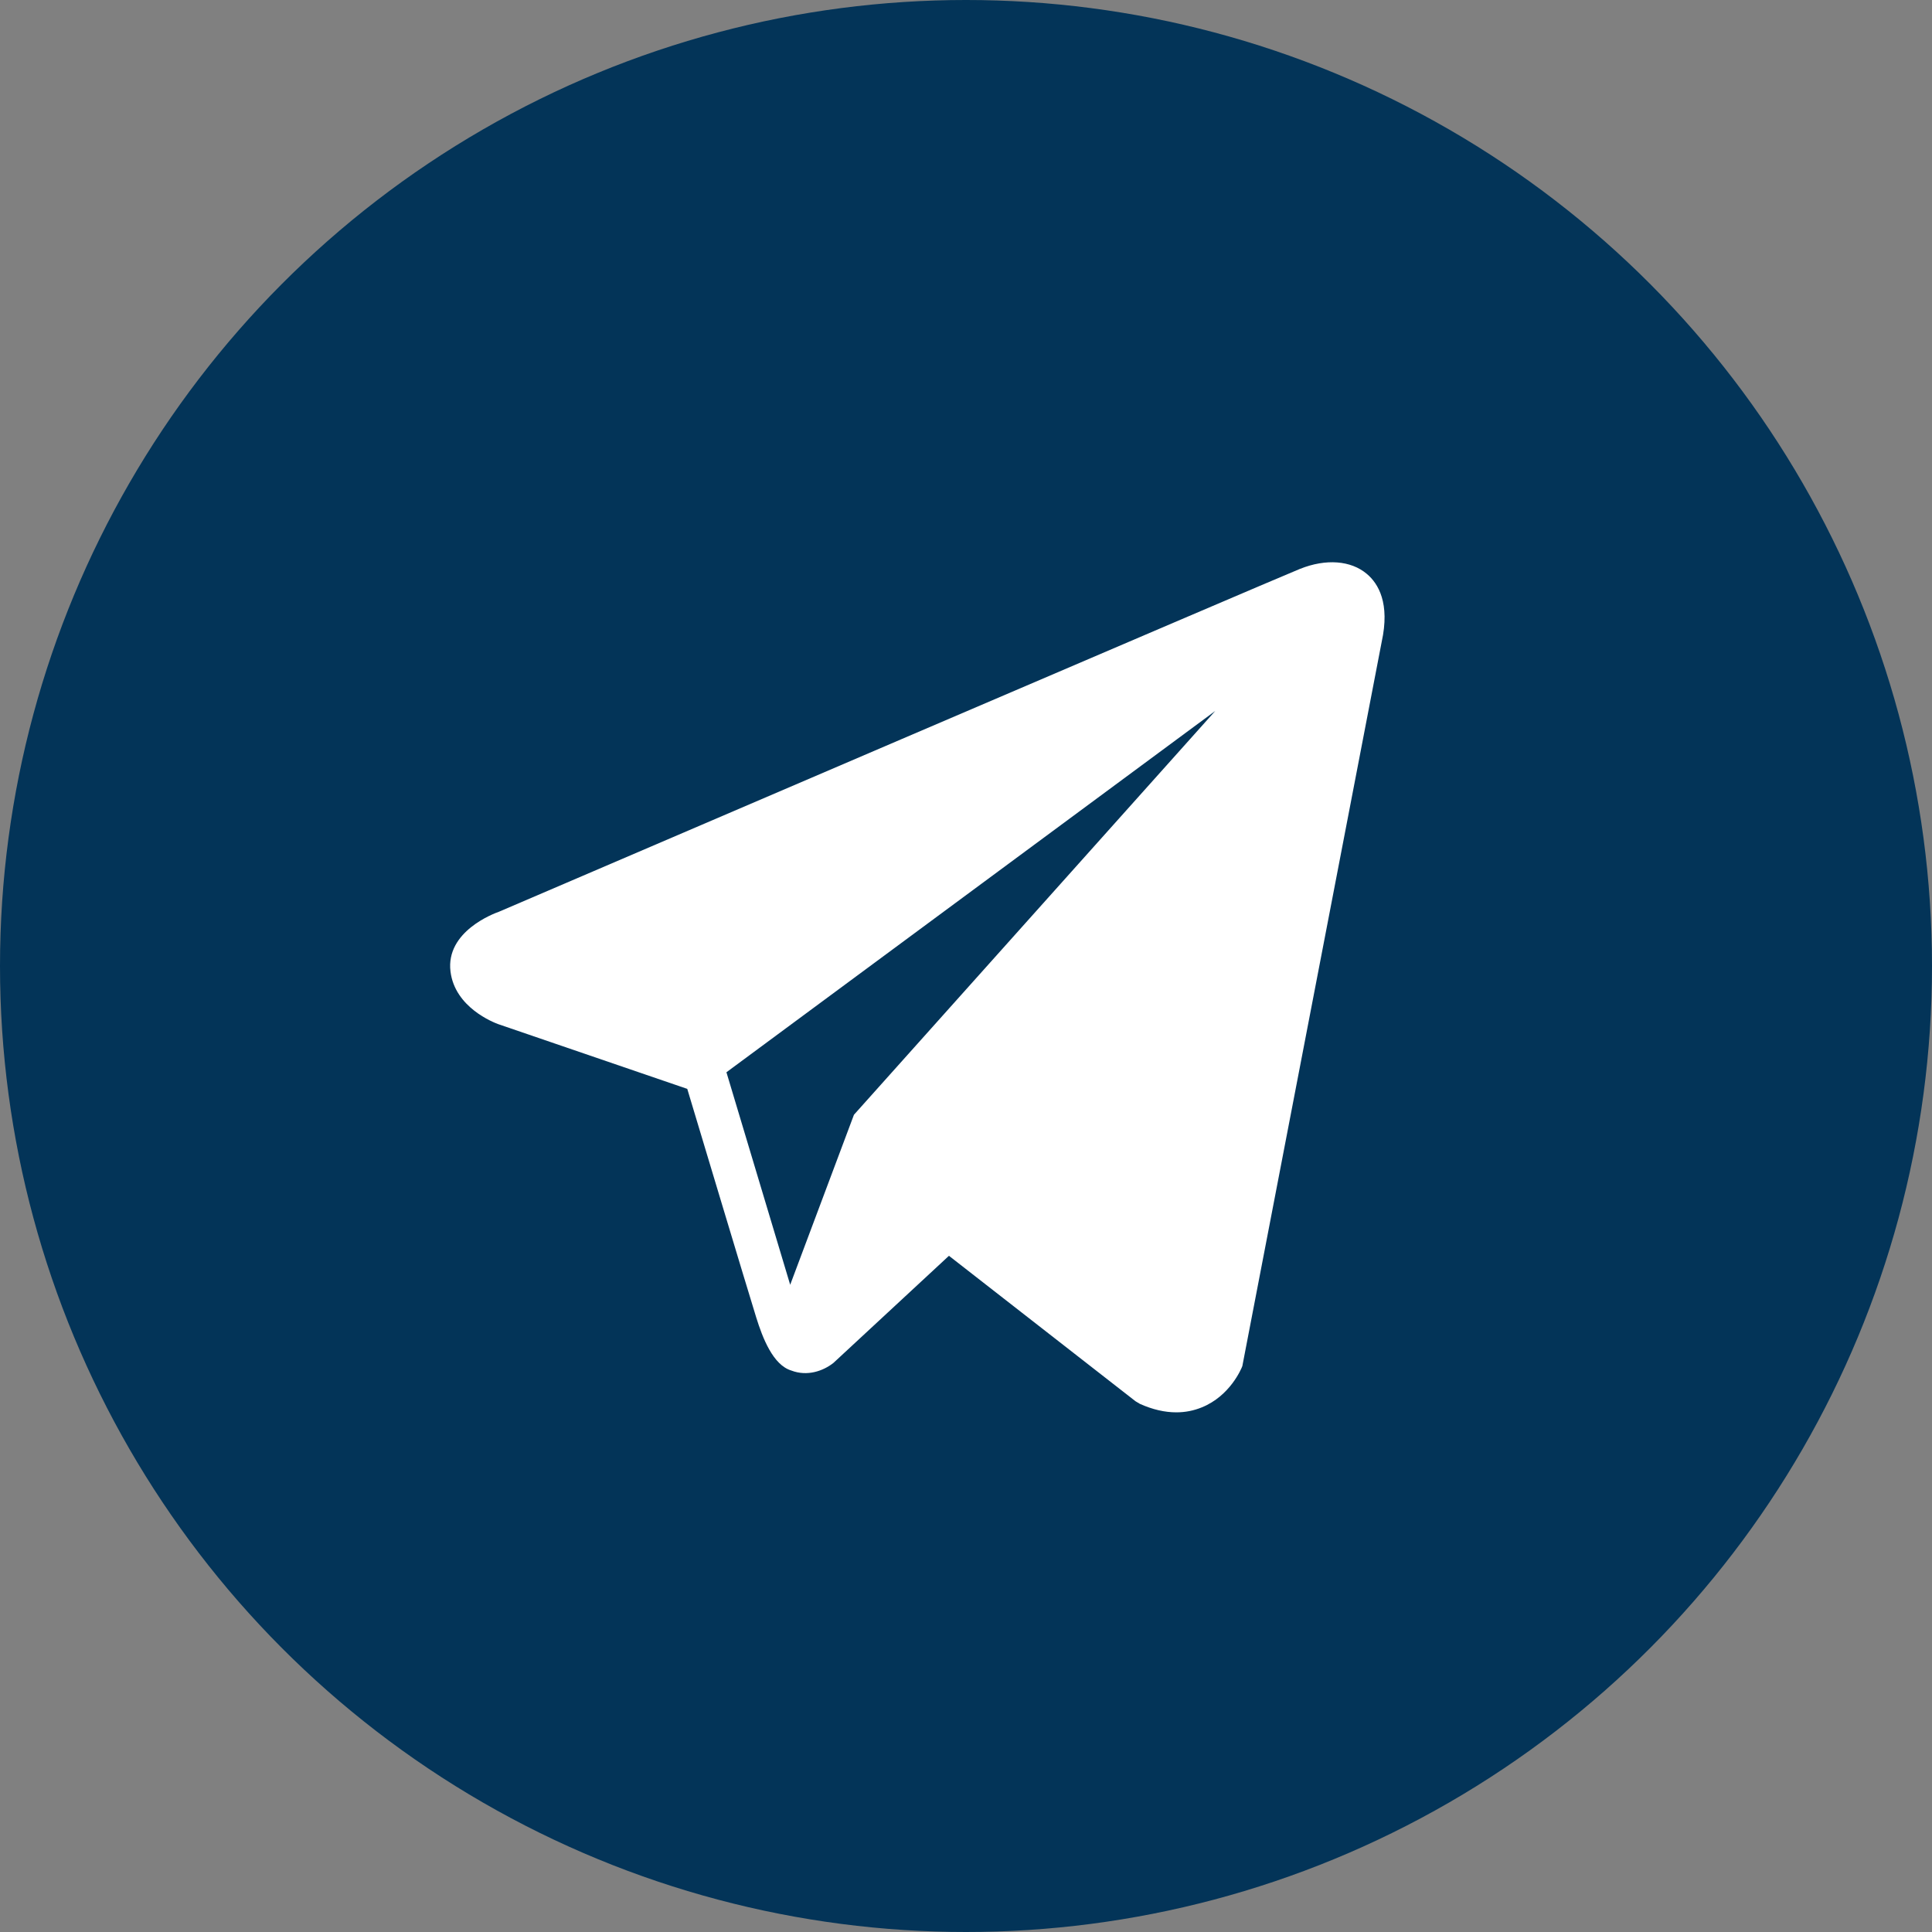
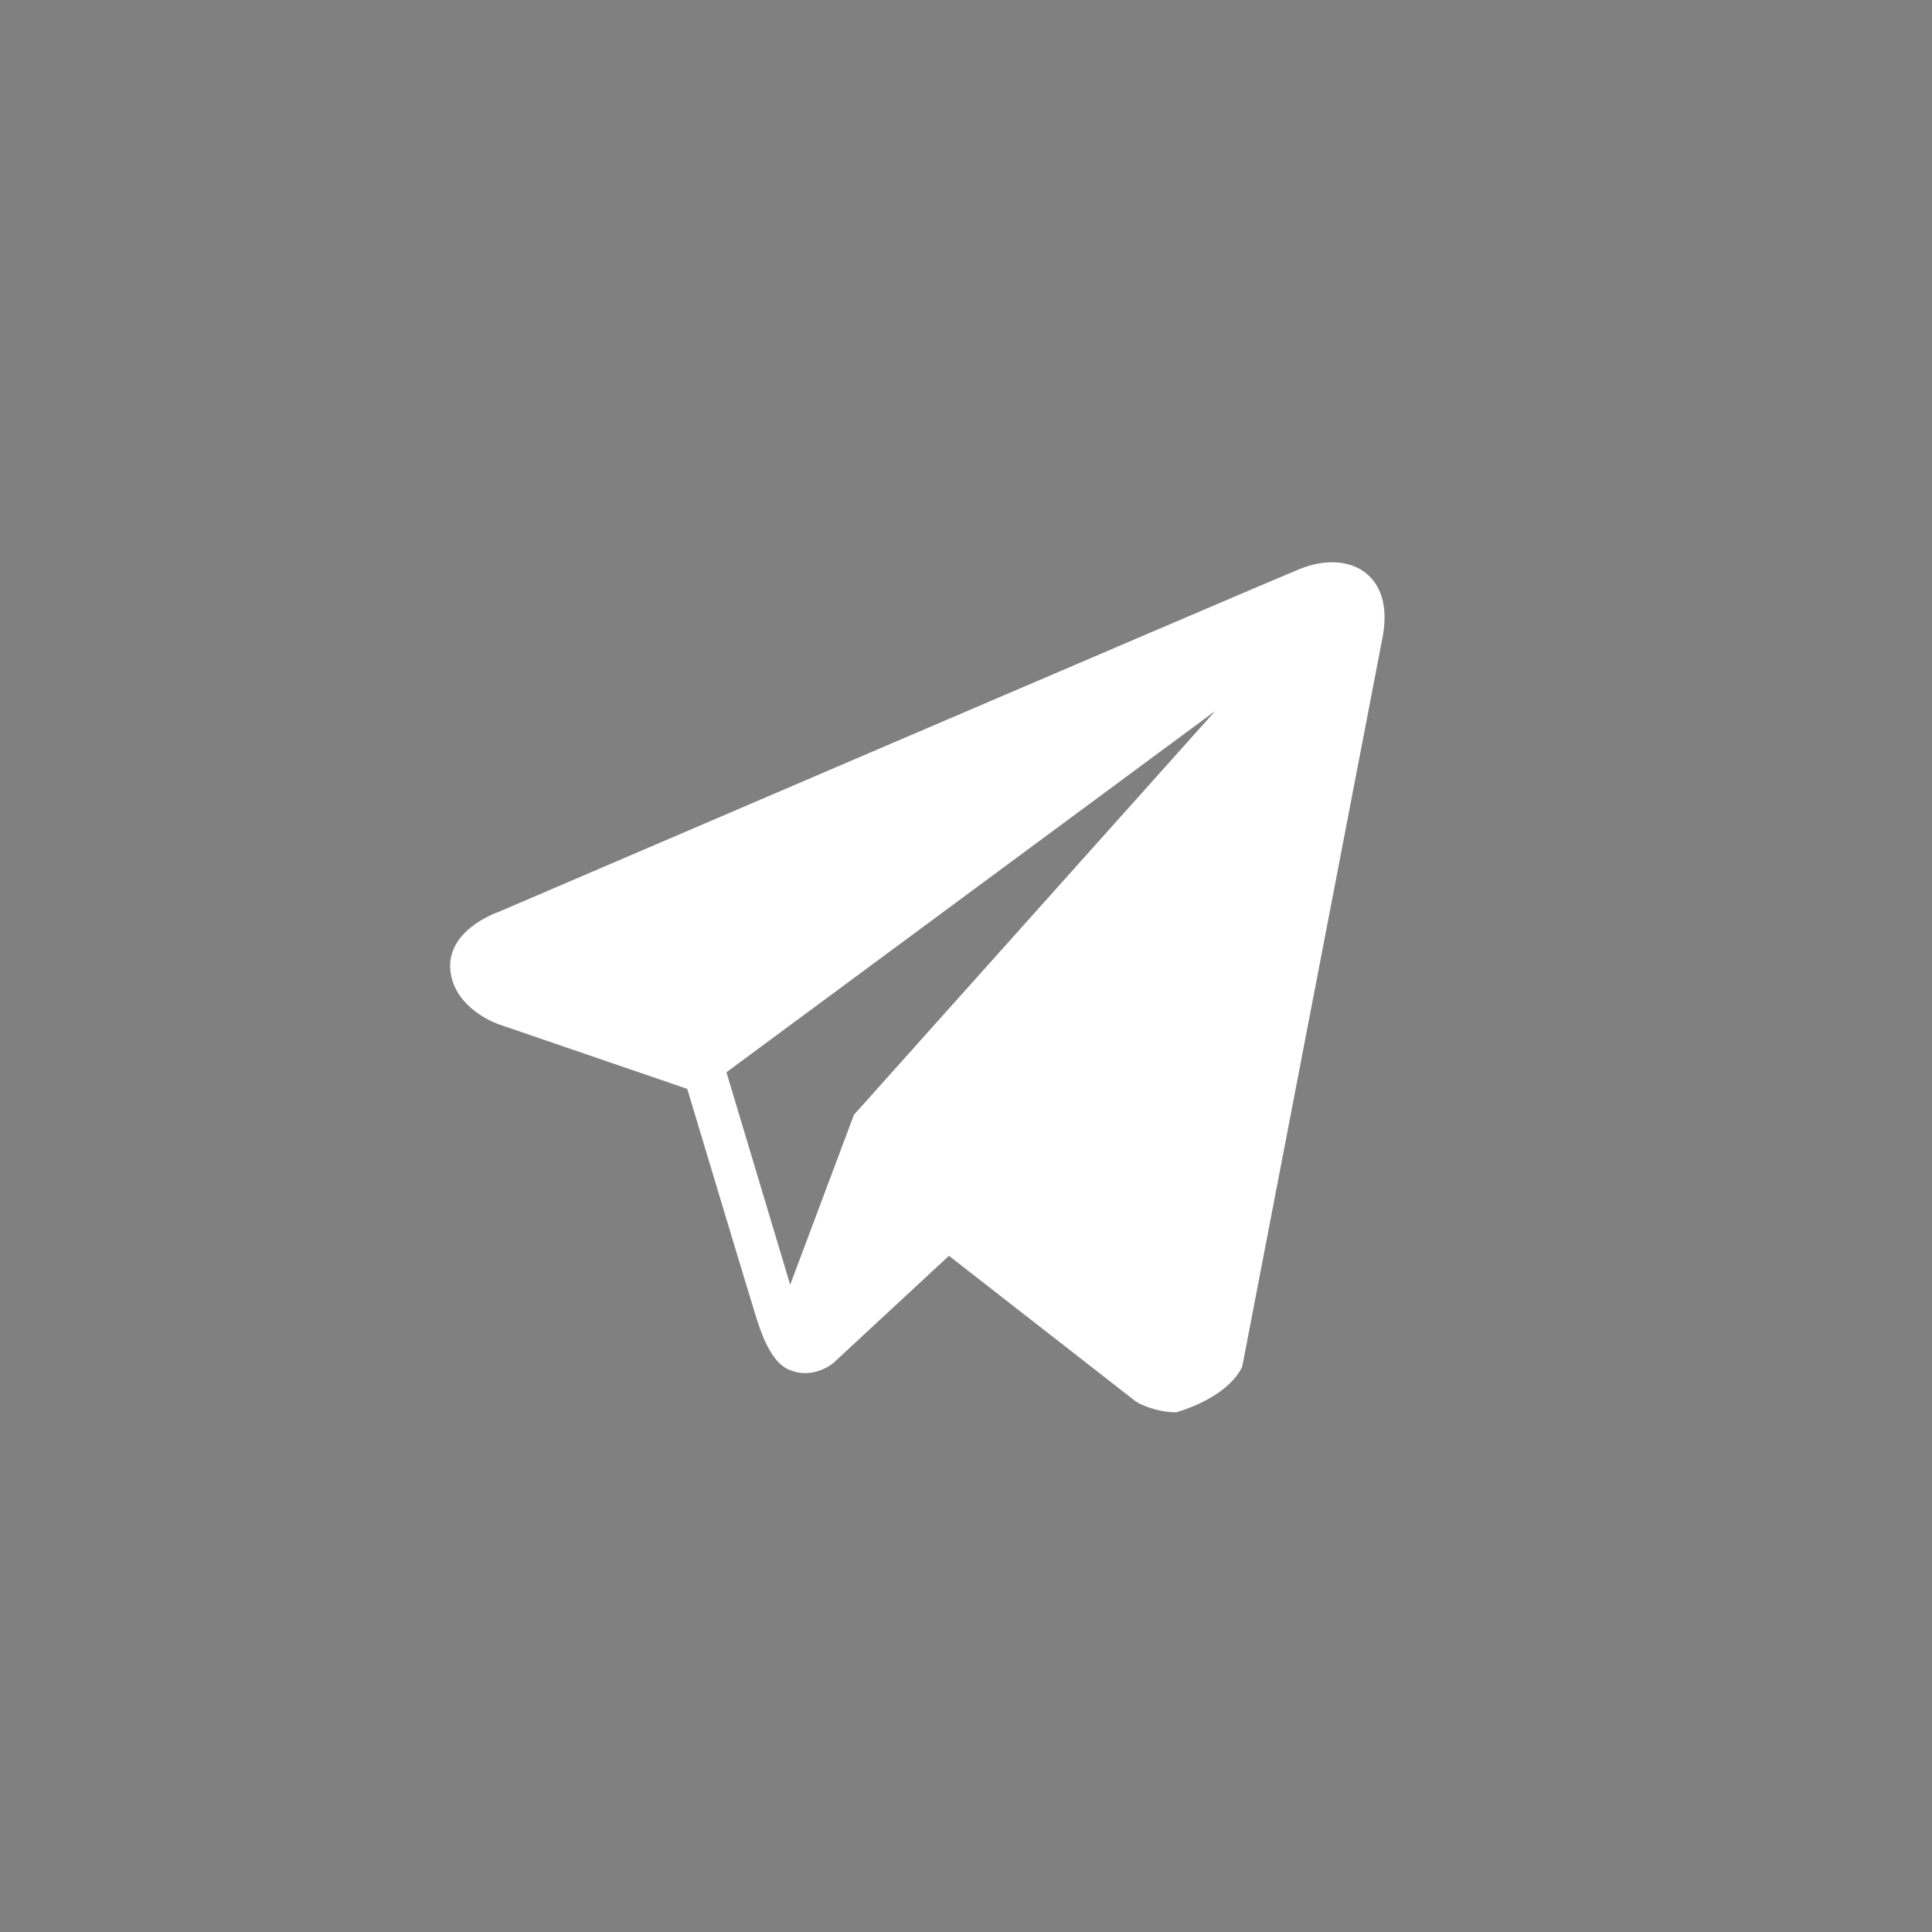
<svg xmlns="http://www.w3.org/2000/svg" width="40" height="40" viewBox="0 0 40 40" fill="none">
  <rect x="0" y="0" width="40" height="40" fill="#808080" stroke="none" />
-   <circle cx="20" cy="20" r="20" fill="#033458" />
-   <path d="M28.3 11.883C27.97 11.603 27.452 11.563 26.916 11.778H26.915C26.352 12.004 10.96 18.606 10.334 18.875C10.22 18.915 9.225 19.287 9.327 20.114C9.419 20.86 10.219 21.168 10.316 21.204L14.229 22.544C14.489 23.408 15.446 26.596 15.657 27.277C15.789 27.702 16.005 28.26 16.382 28.375C16.712 28.502 17.042 28.386 17.255 28.218L19.647 26L23.509 29.011L23.601 29.066C23.863 29.183 24.114 29.241 24.354 29.241C24.539 29.241 24.717 29.206 24.887 29.136C25.465 28.899 25.697 28.347 25.721 28.285L28.606 13.291C28.782 12.49 28.537 12.083 28.3 11.883ZM17.68 23.08L16.36 26.6L15.04 22.2L25.16 14.72L17.68 23.08Z" fill="white" />
+   <path d="M28.3 11.883C27.97 11.603 27.452 11.563 26.916 11.778H26.915C26.352 12.004 10.96 18.606 10.334 18.875C10.22 18.915 9.225 19.287 9.327 20.114C9.419 20.86 10.219 21.168 10.316 21.204L14.229 22.544C14.489 23.408 15.446 26.596 15.657 27.277C15.789 27.702 16.005 28.26 16.382 28.375C16.712 28.502 17.042 28.386 17.255 28.218L19.647 26L23.509 29.011L23.601 29.066C23.863 29.183 24.114 29.241 24.354 29.241C25.465 28.899 25.697 28.347 25.721 28.285L28.606 13.291C28.782 12.49 28.537 12.083 28.3 11.883ZM17.68 23.08L16.36 26.6L15.04 22.2L25.16 14.72L17.68 23.08Z" fill="white" />
</svg>